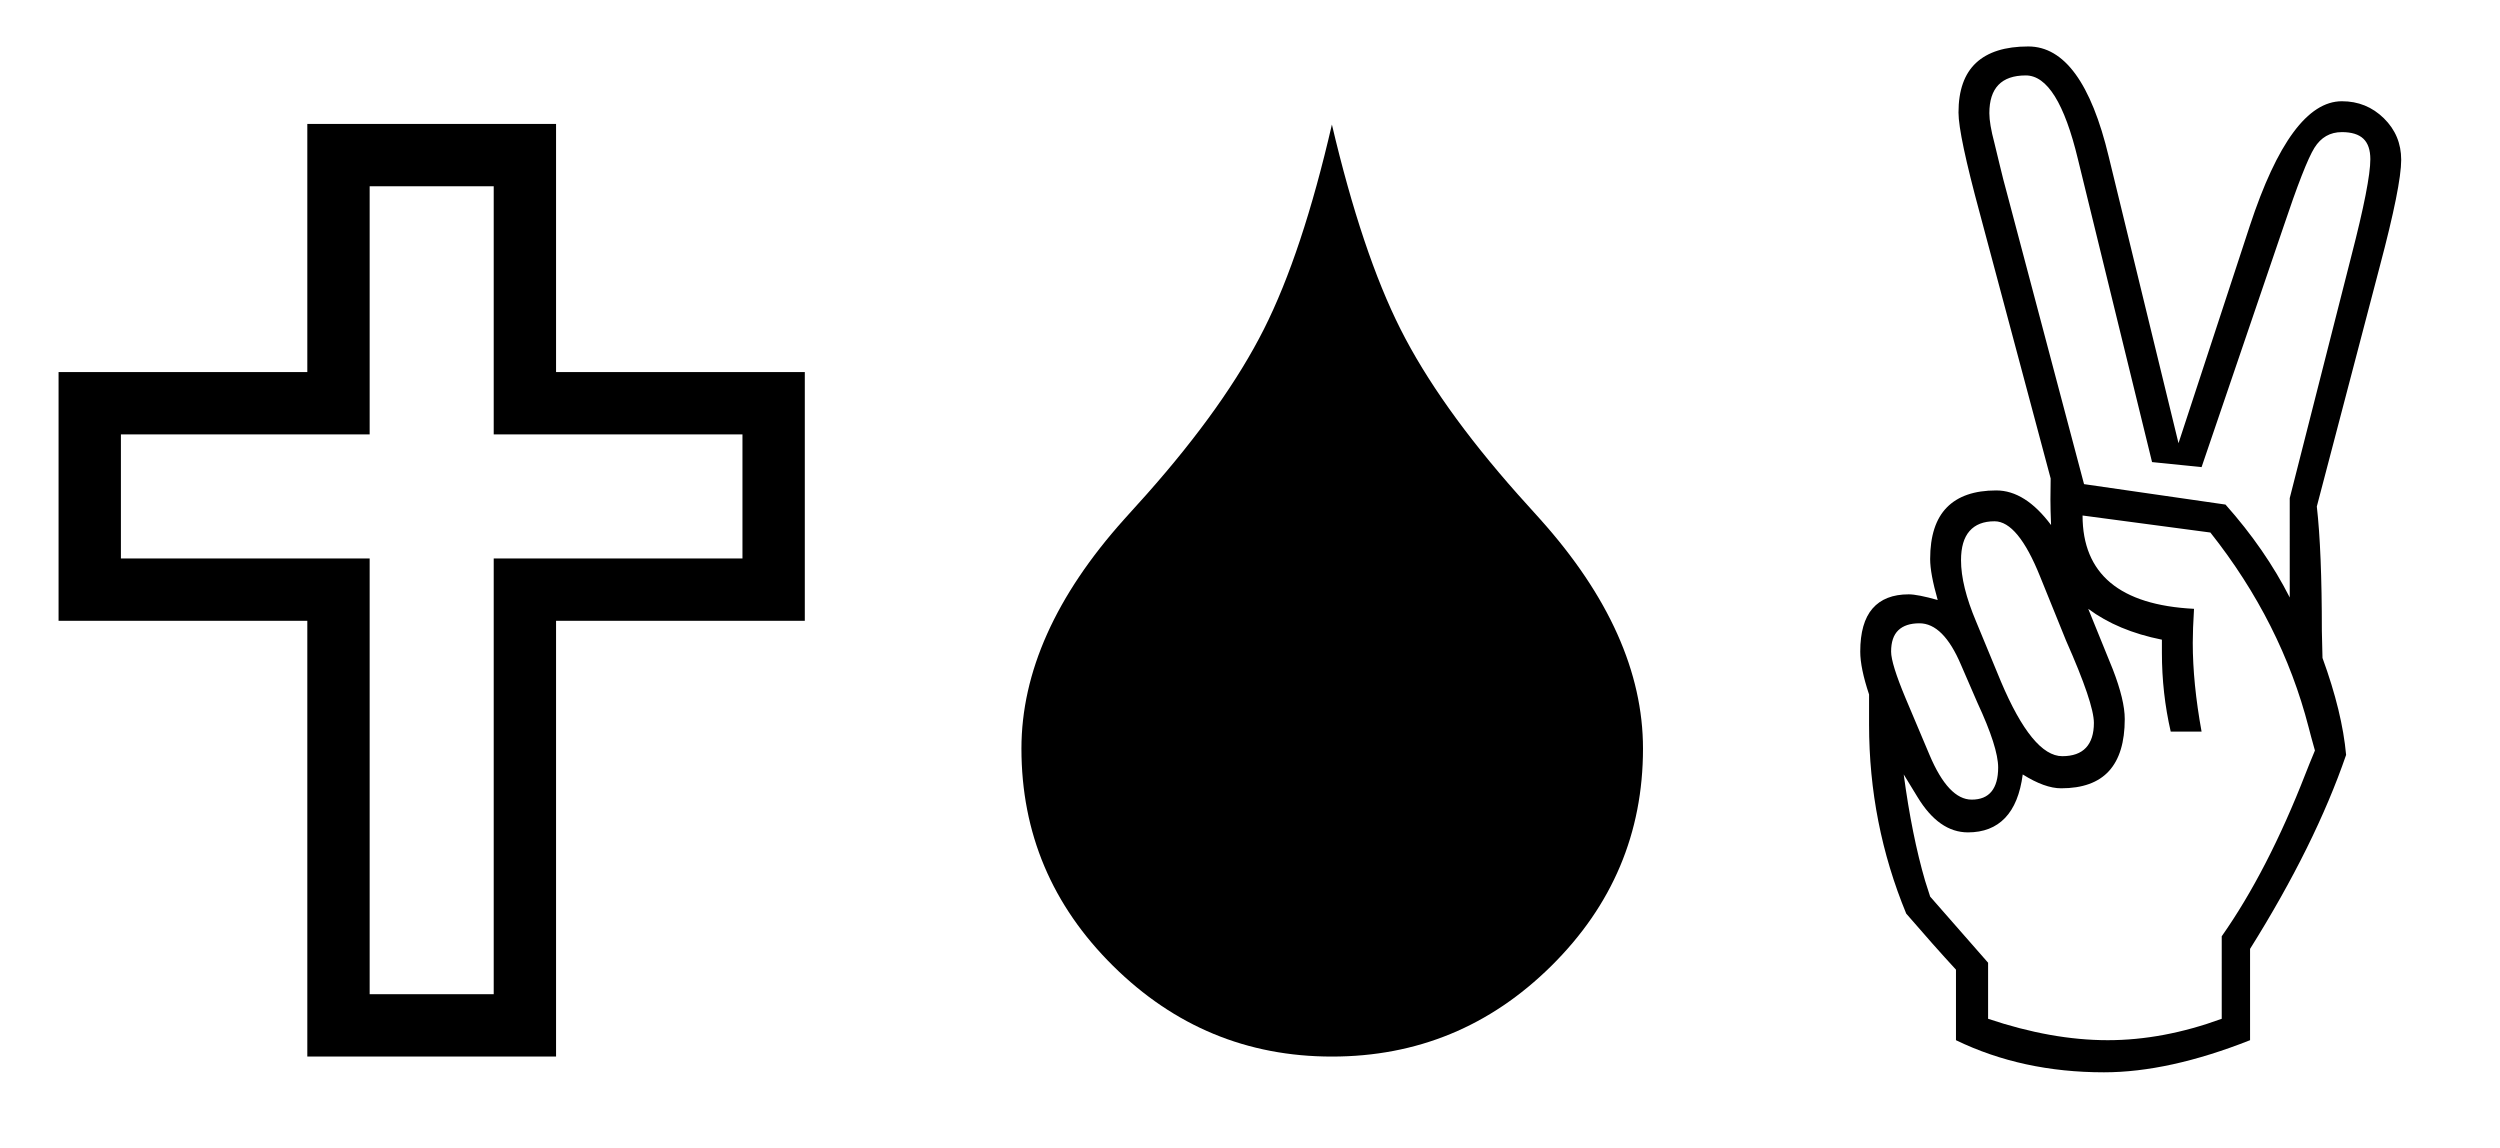
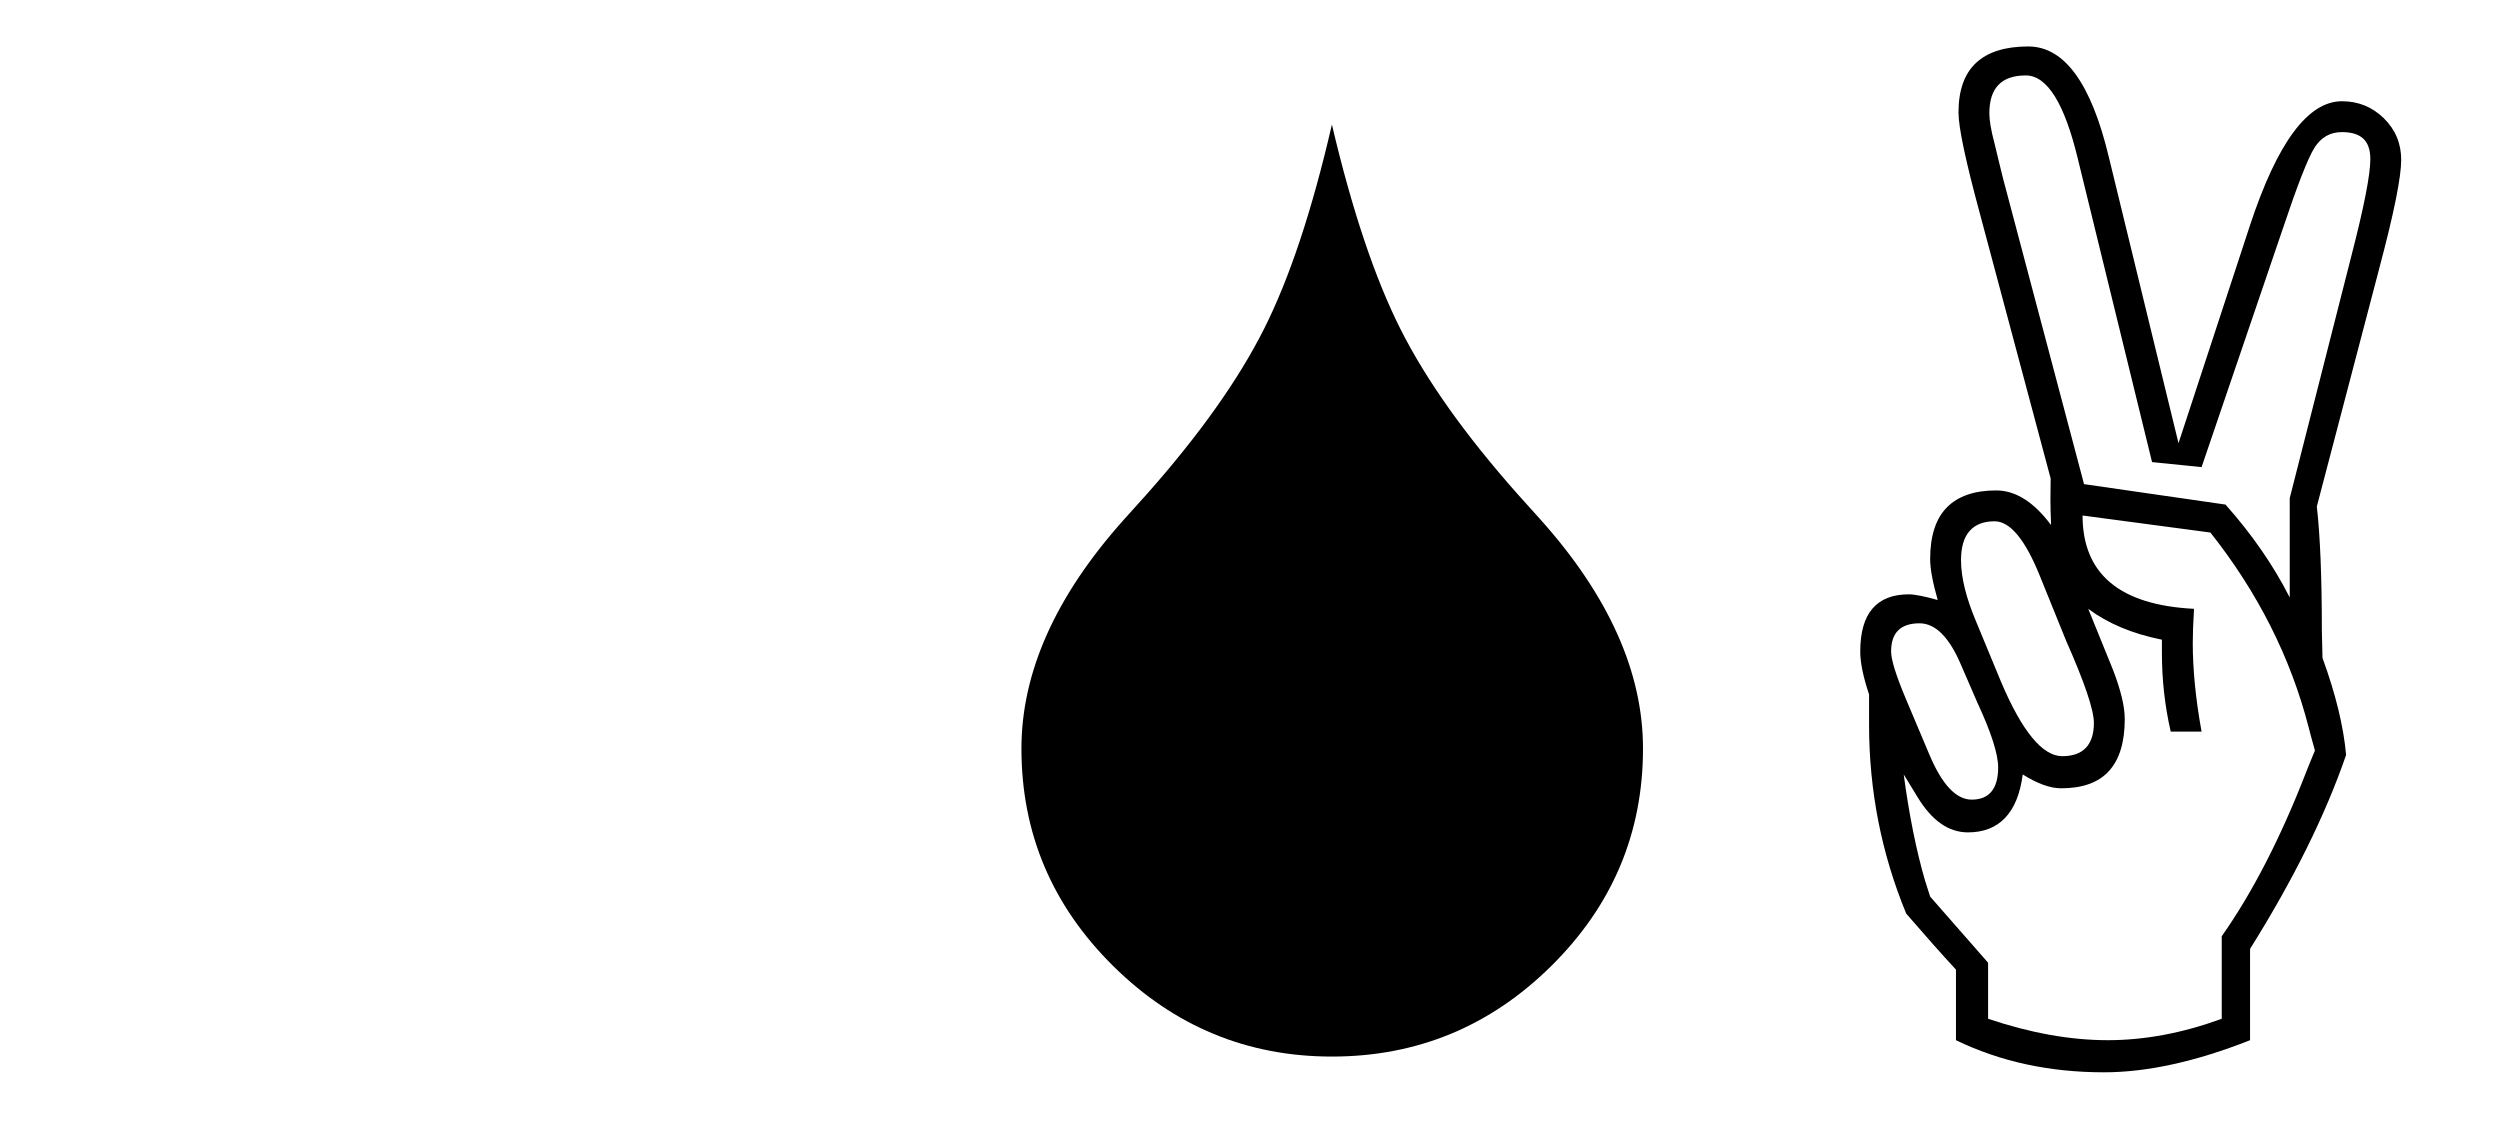
<svg xmlns="http://www.w3.org/2000/svg" version="1.1" id="Ebene_1" x="0px" y="0px" width="496.236px" height="227.97px" viewBox="0 0 496.236 227.97" enable-background="new 0 0 496.236 227.97" xml:space="preserve">
  <g>
-     <path d="M61,73.847v-49.25h49.375v49.25h49.375v49.375h-49.375v86.5H61v-86.5H11.625V73.847H61z M73.375,86.222H24v24.625h49.375   v86.5H98v-86.5h49.375V86.222H98v-49.25H73.375V86.222z" />
    <path d="M264.375,24.722c4,17,8.541,30.543,13.625,40.625c5.082,10.084,12.832,21,23.25,32.75l4.5,5   c13.582,15.168,20.375,30.334,20.375,45.5c0,16.75-6.062,31.125-18.188,43.125c-12.125,12-26.647,18-43.563,18   c-16.834,0-31.312-6-43.438-18s-18.188-26.375-18.188-43.125c0-15.166,6.791-30.332,20.375-45.5l4.5-5   c10.416-11.75,18.166-22.666,23.25-32.75C255.957,55.265,260.457,41.722,264.375,24.722z" />
    <path d="M446.625,188.347v18.125c-10.75,4.25-20.418,6.375-29,6.375c-10.834,0-20.625-2.125-29.375-6.375v-14   c-2.918-3.166-6.209-6.875-9.875-11.125c-4.918-11.916-7.375-24.416-7.375-37.5v-6c-1.168-3.5-1.75-6.332-1.75-8.5   c0-3.832,0.812-6.688,2.438-8.562s4.02-2.812,7.188-2.812c1.166,0,3.082,0.375,5.75,1.125c-1-3.5-1.5-6.207-1.5-8.125   c0-4.582,1.104-8,3.312-10.25c2.207-2.25,5.479-3.375,9.812-3.375c3.832,0,7.457,2.291,10.875,6.869   c-0.084-2.109-0.125-3.799-0.125-5.064c0-1.098,0.014-2.49,0.045-4.18l-14.062-52.625c-2.822-10.416-4.232-17.082-4.232-20   c0-4.416,1.164-7.707,3.492-9.875c2.328-2.166,5.781-3.25,10.357-3.25c7.152,0,12.477,7.293,15.971,21.875l13.85,56.875   l14.15-43.125c5.426-16.5,11.521-24.75,18.283-24.75c3.256,0,6.031,1.127,8.328,3.379c2.295,2.252,3.443,5.004,3.443,8.256   c0,3.42-1.418,10.467-4.25,21.141l-12.5,47.664c0.666,5.82,1,14.053,1,24.697l0.127,5.363c2.617,7.168,4.178,13.584,4.686,19.25   C461.59,161.765,455.236,174.597,446.625,188.347z M392.5,139.472l-3.25-7.5c-2.334-5.5-5.084-8.25-8.25-8.25   c-1.834,0-3.23,0.459-4.188,1.375c-0.959,0.918-1.438,2.334-1.438,4.25c0,1.584,0.957,4.668,2.875,9.25l4.75,11.25   c2.5,5.918,5.291,8.875,8.375,8.875c1.75,0,3.062-0.541,3.938-1.625c0.875-1.082,1.312-2.666,1.312-4.75   C396.625,149.681,395.25,145.39,392.5,139.472z M441,185.847c6.082-8.666,11.625-19.416,16.625-32.25   c0.416-1.082,1.041-2.625,1.875-4.625c-0.584-2.078-1-3.615-1.25-4.613c-3.584-13.883-10.084-26.768-19.5-38.656l-25.375-3.379   c0,11.604,7.375,17.777,22.125,18.523c-0.168,2.75-0.25,5-0.25,6.75c0,5.334,0.582,11.209,1.75,17.625h-6.125   c-1.168-5.082-1.75-10.291-1.75-15.625v-2.625c-5.834-1.166-10.709-3.207-14.625-6.125l4.875,12   c1.582,4.084,2.375,7.375,2.375,9.875c0,4.584-1.043,8.021-3.125,10.312c-2.084,2.293-5.25,3.438-9.5,3.438   c-2.168,0-4.709-0.916-7.625-2.75c-0.5,3.834-1.668,6.709-3.5,8.625c-1.834,1.918-4.293,2.875-7.375,2.875   c-3.834,0-7.168-2.332-10-7l-2.75-4.5c1.082,8.084,2.5,15.125,4.25,21.125c0.25,0.75,0.582,1.793,1,3.125l11.5,13.125v11.125   c8.416,2.834,16.332,4.25,23.75,4.25c7.332,0,14.875-1.416,22.625-4.25V185.847z M410.1,127.157l-5.15-12.715   c-2.932-7.312-5.945-10.971-9.043-10.971c-2.178,0-3.832,0.645-4.961,1.934c-1.131,1.289-1.695,3.221-1.695,5.795   c0,3.408,1.004,7.48,3.014,12.219l4.898,11.842c4.186,9.891,8.246,14.836,12.184,14.836c2.092,0,3.662-0.561,4.709-1.682   s1.57-2.764,1.57-4.926C415.625,140.913,413.783,135.47,410.1,127.157z M427.17,91.722l-14.713-60.125   c-2.66-11.082-6.111-16.625-10.35-16.625c-2.412,0-4.221,0.625-5.426,1.875s-1.807,3.125-1.807,5.625   c0,1.418,0.332,3.375,0.996,5.875c0.248,1,0.58,2.375,0.996,4.125c0.58,2.418,1.037,4.209,1.369,5.375l15.434,58.25l28.08,4.057   c5.25,5.898,9.5,12.047,12.75,18.443V98.878l12.221-48.021c2.52-9.754,3.779-16.172,3.779-19.258c0-1.832-0.461-3.188-1.381-4.062   s-2.342-1.314-4.266-1.314c-2.342,0-4.16,1.043-5.457,3.125c-1.297,2.084-3.367,7.375-6.211,15.875L437,92.722L427.17,91.722z" />
  </g>
</svg>